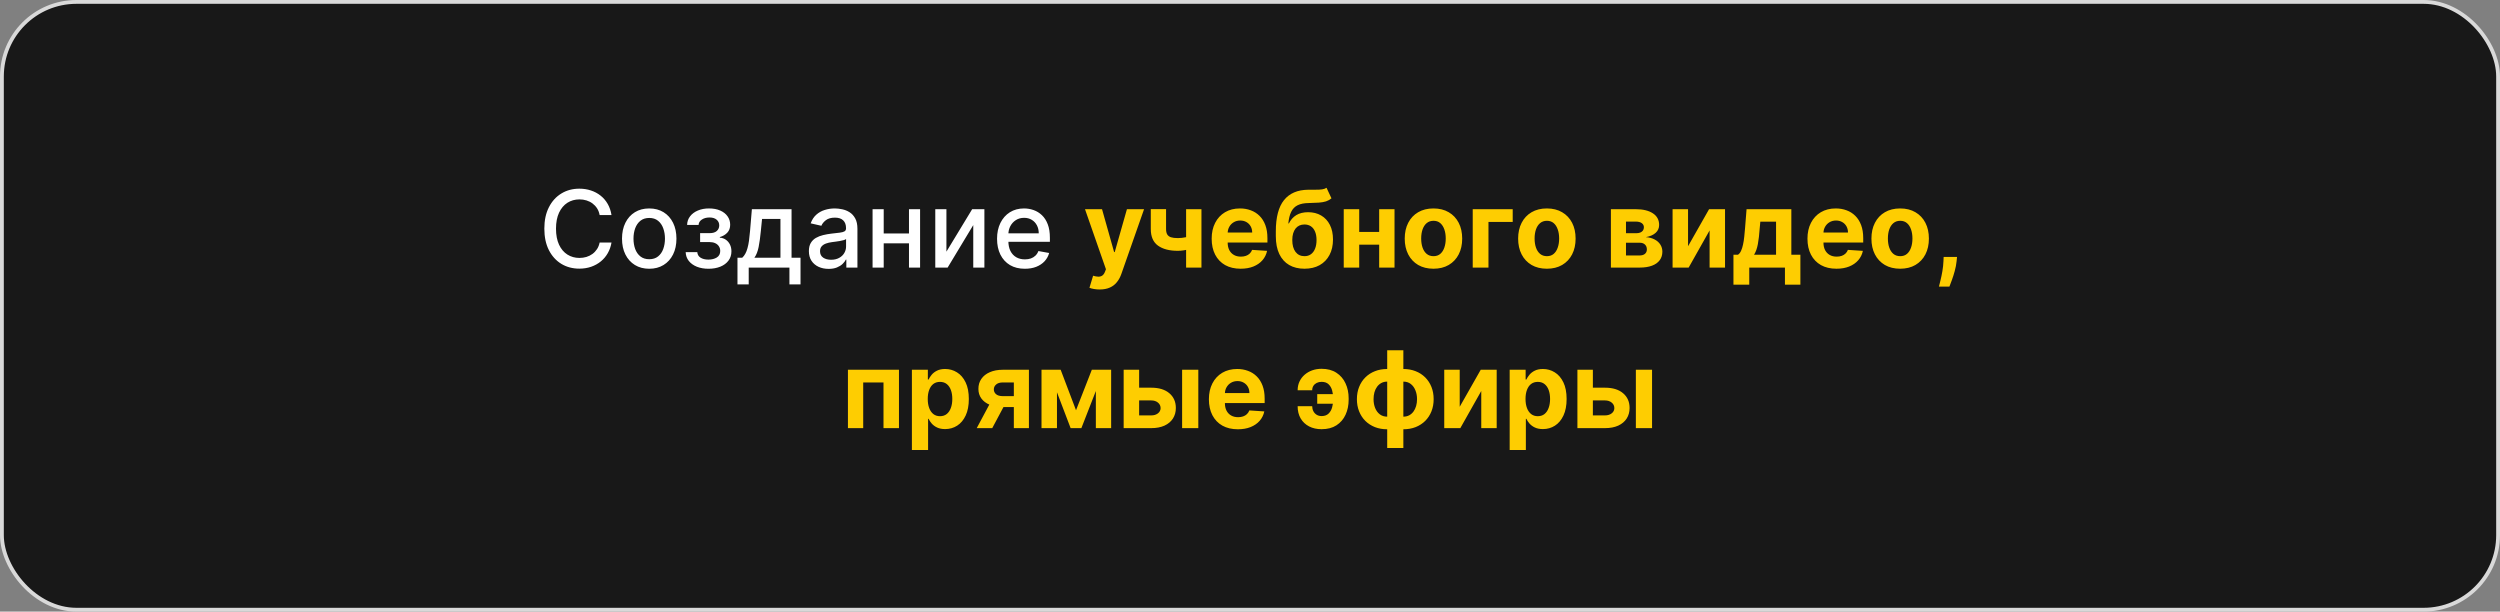
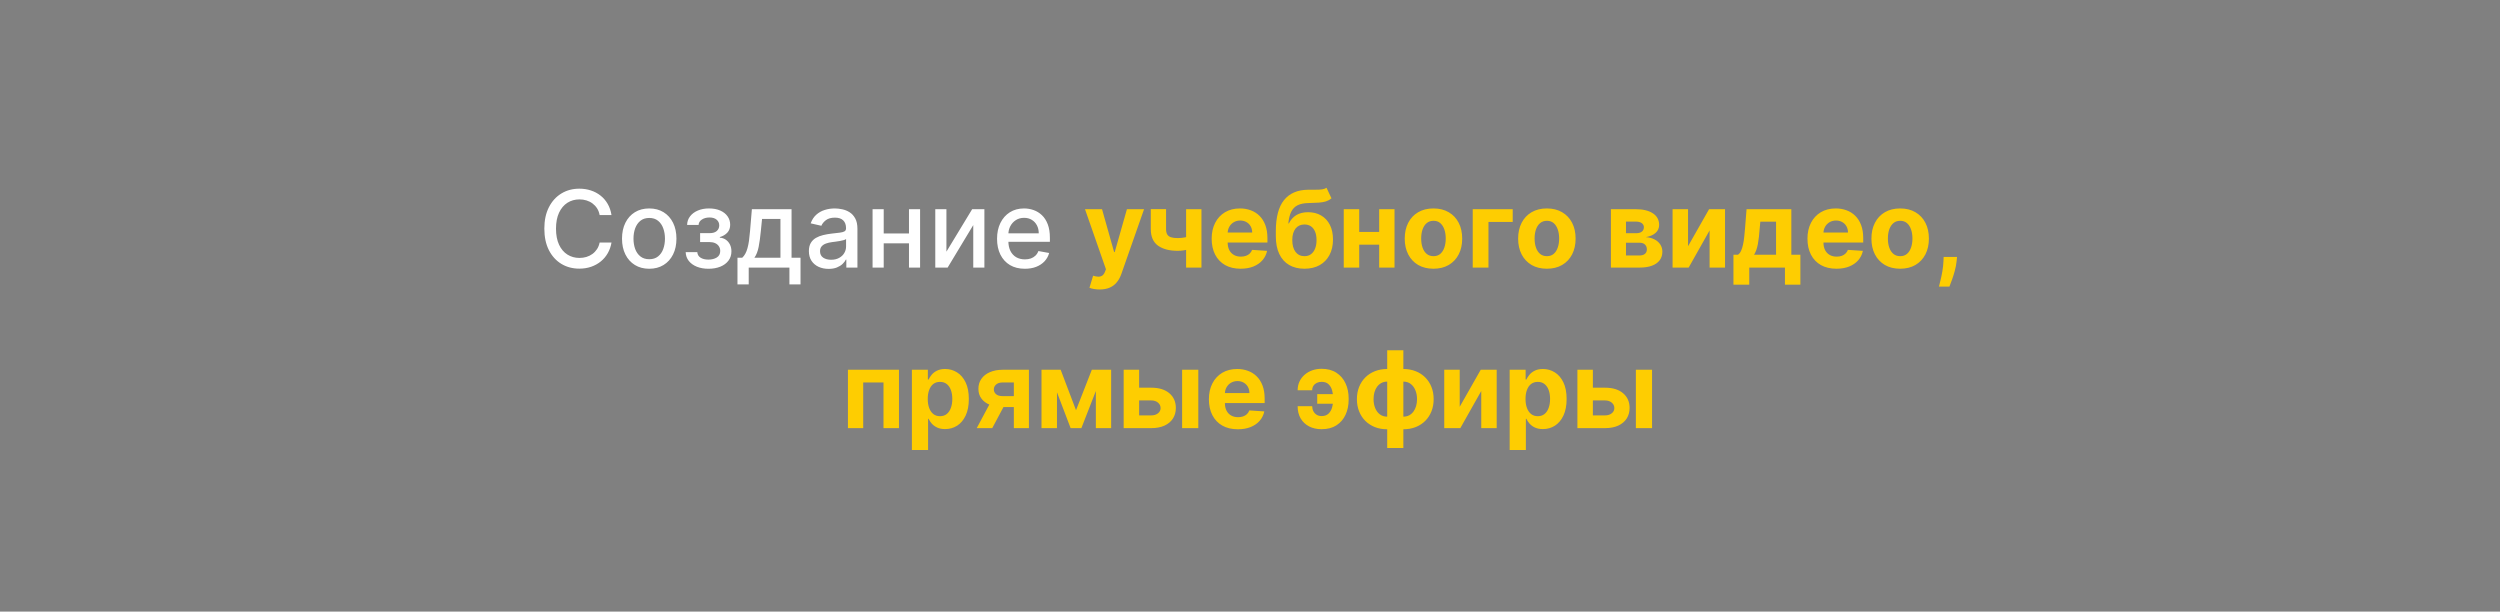
<svg xmlns="http://www.w3.org/2000/svg" width="327" height="80" viewBox="0 0 327 80" fill="none">
  <rect x="0" y="0" width="327" height="80" fill="#808080" stroke="none" />
-   <rect x="0.25" y="0.25" width="326.5" height="79.5" rx="9.75" fill="#181818" stroke="#D9D9D9" stroke-width="0.5" />
  <path d="M79.984 28.129H78.432C78.373 27.798 78.262 27.506 78.099 27.254C77.937 27.002 77.738 26.789 77.503 26.613C77.267 26.437 77.004 26.305 76.712 26.215C76.424 26.126 76.117 26.081 75.792 26.081C75.206 26.081 74.68 26.229 74.216 26.523C73.756 26.818 73.391 27.251 73.123 27.821C72.858 28.391 72.725 29.087 72.725 29.909C72.725 30.738 72.858 31.437 73.123 32.007C73.391 32.577 73.757 33.008 74.221 33.3C74.685 33.591 75.207 33.737 75.787 33.737C76.109 33.737 76.414 33.694 76.702 33.608C76.994 33.519 77.257 33.388 77.493 33.215C77.728 33.043 77.927 32.832 78.089 32.584C78.255 32.332 78.369 32.044 78.432 31.719L79.984 31.724C79.901 32.224 79.74 32.685 79.501 33.106C79.266 33.523 78.963 33.885 78.591 34.19C78.224 34.491 77.803 34.725 77.329 34.891C76.855 35.056 76.338 35.139 75.778 35.139C74.896 35.139 74.11 34.93 73.421 34.513C72.732 34.092 72.188 33.49 71.79 32.708C71.396 31.926 71.199 30.993 71.199 29.909C71.199 28.822 71.397 27.889 71.795 27.11C72.193 26.328 72.737 25.728 73.426 25.31C74.115 24.889 74.899 24.679 75.778 24.679C76.318 24.679 76.822 24.757 77.289 24.913C77.76 25.065 78.182 25.291 78.557 25.589C78.931 25.884 79.241 26.245 79.486 26.673C79.732 27.097 79.897 27.582 79.984 28.129ZM84.919 35.154C84.203 35.154 83.578 34.99 83.045 34.662C82.511 34.334 82.097 33.875 81.802 33.285C81.507 32.695 81.359 32.005 81.359 31.217C81.359 30.424 81.507 29.732 81.802 29.139C82.097 28.545 82.511 28.084 83.045 27.756C83.578 27.428 84.203 27.264 84.919 27.264C85.635 27.264 86.26 27.428 86.793 27.756C87.327 28.084 87.741 28.545 88.036 29.139C88.331 29.732 88.479 30.424 88.479 31.217C88.479 32.005 88.331 32.695 88.036 33.285C87.741 33.875 87.327 34.334 86.793 34.662C86.26 34.99 85.635 35.154 84.919 35.154ZM84.924 33.906C85.388 33.906 85.772 33.784 86.077 33.538C86.382 33.293 86.608 32.967 86.754 32.559C86.903 32.151 86.977 31.702 86.977 31.212C86.977 30.724 86.903 30.277 86.754 29.869C86.608 29.458 86.382 29.129 86.077 28.88C85.772 28.631 85.388 28.507 84.924 28.507C84.457 28.507 84.069 28.631 83.761 28.88C83.456 29.129 83.229 29.458 83.079 29.869C82.934 30.277 82.861 30.724 82.861 31.212C82.861 31.702 82.934 32.151 83.079 32.559C83.229 32.967 83.456 33.293 83.761 33.538C84.069 33.784 84.457 33.906 84.924 33.906ZM89.686 32.981H91.207C91.227 33.293 91.368 33.533 91.629 33.702C91.895 33.871 92.238 33.956 92.659 33.956C93.086 33.956 93.451 33.865 93.752 33.682C94.054 33.497 94.205 33.21 94.205 32.822C94.205 32.59 94.147 32.388 94.031 32.216C93.918 32.04 93.757 31.904 93.549 31.808C93.343 31.712 93.099 31.664 92.818 31.664H91.575V30.496H92.818C93.239 30.496 93.553 30.4 93.762 30.207C93.971 30.015 94.076 29.775 94.076 29.486C94.076 29.175 93.963 28.925 93.737 28.736C93.515 28.544 93.205 28.447 92.808 28.447C92.403 28.447 92.067 28.539 91.799 28.721C91.53 28.9 91.389 29.132 91.376 29.417H89.874C89.884 28.989 90.014 28.615 90.262 28.293C90.514 27.968 90.852 27.717 91.276 27.538C91.704 27.355 92.19 27.264 92.733 27.264C93.3 27.264 93.79 27.355 94.205 27.538C94.619 27.72 94.939 27.972 95.164 28.293C95.393 28.615 95.507 28.984 95.507 29.402C95.507 29.823 95.381 30.168 95.129 30.436C94.881 30.701 94.556 30.892 94.155 31.008V31.087C94.45 31.107 94.712 31.197 94.941 31.356C95.169 31.515 95.348 31.725 95.478 31.987C95.607 32.249 95.671 32.546 95.671 32.877C95.671 33.344 95.542 33.749 95.284 34.09C95.028 34.432 94.674 34.695 94.22 34.881C93.769 35.063 93.254 35.154 92.674 35.154C92.11 35.154 91.605 35.066 91.157 34.891C90.713 34.712 90.36 34.46 90.098 34.135C89.84 33.81 89.702 33.426 89.686 32.981ZM96.461 37.202V33.712H97.082C97.241 33.566 97.375 33.392 97.485 33.19C97.597 32.988 97.692 32.748 97.768 32.469C97.848 32.191 97.914 31.866 97.967 31.495C98.02 31.12 98.066 30.693 98.106 30.212L98.345 27.364H103.535V33.712H104.708V37.202H103.257V35H97.932V37.202H96.461ZM98.673 33.712H102.083V28.636H99.677L99.518 30.212C99.442 31.014 99.346 31.71 99.23 32.3C99.114 32.887 98.928 33.358 98.673 33.712ZM108.384 35.169C107.9 35.169 107.462 35.08 107.071 34.901C106.68 34.718 106.37 34.455 106.142 34.11C105.916 33.765 105.803 33.343 105.803 32.842C105.803 32.411 105.886 32.057 106.052 31.778C106.218 31.5 106.441 31.28 106.723 31.117C107.005 30.955 107.32 30.832 107.668 30.749C108.016 30.666 108.37 30.604 108.732 30.56C109.189 30.507 109.56 30.464 109.845 30.431C110.13 30.395 110.338 30.337 110.467 30.257C110.596 30.178 110.661 30.048 110.661 29.869V29.834C110.661 29.4 110.538 29.064 110.293 28.825C110.051 28.587 109.69 28.467 109.209 28.467C108.709 28.467 108.314 28.578 108.026 28.8C107.741 29.019 107.544 29.263 107.434 29.531L106.037 29.213C106.203 28.749 106.445 28.375 106.763 28.09C107.084 27.801 107.454 27.592 107.872 27.463C108.289 27.331 108.728 27.264 109.189 27.264C109.494 27.264 109.817 27.301 110.159 27.374C110.503 27.443 110.825 27.572 111.123 27.761C111.425 27.95 111.672 28.22 111.864 28.572C112.056 28.92 112.152 29.372 112.152 29.929V35H110.7V33.956H110.641C110.545 34.148 110.401 34.337 110.208 34.523C110.016 34.708 109.769 34.862 109.468 34.985C109.166 35.108 108.805 35.169 108.384 35.169ZM108.707 33.976C109.118 33.976 109.469 33.895 109.761 33.732C110.056 33.57 110.28 33.358 110.432 33.096C110.588 32.831 110.666 32.547 110.666 32.246V31.261C110.613 31.314 110.51 31.364 110.357 31.41C110.208 31.454 110.038 31.492 109.845 31.525C109.653 31.555 109.466 31.583 109.284 31.609C109.101 31.633 108.949 31.652 108.826 31.669C108.538 31.706 108.274 31.767 108.036 31.853C107.8 31.939 107.611 32.063 107.469 32.226C107.33 32.385 107.26 32.597 107.26 32.862C107.26 33.23 107.396 33.508 107.668 33.697C107.94 33.883 108.286 33.976 108.707 33.976ZM119.308 30.541V31.828H115.171V30.541H119.308ZM115.589 27.364V35H114.132V27.364H115.589ZM120.347 27.364V35H118.895V27.364H120.347ZM123.792 32.917L127.158 27.364H128.759V35H127.302V29.442L123.951 35H122.335V27.364H123.792V32.917ZM134.048 35.154C133.296 35.154 132.648 34.993 132.104 34.672C131.564 34.347 131.147 33.891 130.852 33.305C130.56 32.715 130.414 32.024 130.414 31.232C130.414 30.449 130.56 29.76 130.852 29.163C131.147 28.567 131.558 28.101 132.085 27.766C132.615 27.432 133.235 27.264 133.944 27.264C134.375 27.264 134.792 27.335 135.197 27.478C135.601 27.62 135.964 27.844 136.286 28.149C136.607 28.454 136.861 28.85 137.046 29.337C137.232 29.821 137.325 30.41 137.325 31.102V31.629H131.254V30.516H135.868C135.868 30.125 135.788 29.778 135.629 29.477C135.47 29.172 135.246 28.931 134.958 28.756C134.673 28.58 134.338 28.492 133.954 28.492C133.536 28.492 133.172 28.595 132.86 28.8C132.552 29.003 132.313 29.268 132.144 29.596C131.978 29.921 131.896 30.274 131.896 30.655V31.525C131.896 32.035 131.985 32.469 132.164 32.827C132.346 33.185 132.6 33.459 132.925 33.648C133.25 33.833 133.629 33.926 134.063 33.926C134.345 33.926 134.602 33.886 134.834 33.807C135.066 33.724 135.266 33.601 135.435 33.439C135.604 33.276 135.734 33.076 135.823 32.837L137.23 33.091C137.117 33.505 136.915 33.868 136.624 34.18C136.335 34.488 135.972 34.728 135.535 34.901C135.101 35.07 134.605 35.154 134.048 35.154Z" fill="white" />
-   <path d="M143.832 37.864C143.564 37.864 143.312 37.842 143.077 37.799C142.845 37.759 142.652 37.708 142.5 37.645L142.977 36.064C143.226 36.14 143.45 36.182 143.648 36.188C143.851 36.195 144.025 36.148 144.17 36.049C144.32 35.95 144.441 35.781 144.533 35.542L144.658 35.219L141.918 27.364H144.146L145.727 32.972H145.806L147.402 27.364H149.644L146.676 35.825C146.534 36.236 146.34 36.594 146.094 36.899C145.853 37.207 145.546 37.444 145.175 37.61C144.804 37.779 144.356 37.864 143.832 37.864ZM157.15 27.364V35H155.142V27.364H157.15ZM156.171 30.715V32.385C156.008 32.458 155.806 32.528 155.564 32.594C155.322 32.657 155.069 32.708 154.803 32.748C154.538 32.788 154.29 32.807 154.058 32.807C152.961 32.807 152.097 32.582 151.468 32.131C150.838 31.677 150.523 30.953 150.523 29.959V27.354H152.521V29.959C152.521 30.254 152.571 30.488 152.671 30.66C152.773 30.832 152.936 30.956 153.158 31.033C153.383 31.106 153.683 31.142 154.058 31.142C154.406 31.142 154.747 31.106 155.082 31.033C155.417 30.96 155.78 30.854 156.171 30.715ZM162.275 35.149C161.489 35.149 160.813 34.99 160.246 34.672C159.683 34.35 159.248 33.896 158.944 33.31C158.639 32.72 158.486 32.022 158.486 31.217C158.486 30.431 158.639 29.742 158.944 29.148C159.248 28.555 159.678 28.093 160.231 27.761C160.788 27.43 161.441 27.264 162.19 27.264C162.694 27.264 163.163 27.345 163.597 27.508C164.034 27.667 164.416 27.907 164.74 28.229C165.069 28.55 165.324 28.954 165.506 29.442C165.688 29.926 165.779 30.492 165.779 31.142V31.724H159.331V30.411H163.786C163.786 30.106 163.72 29.836 163.587 29.601C163.454 29.366 163.27 29.182 163.035 29.049C162.803 28.913 162.533 28.845 162.225 28.845C161.903 28.845 161.618 28.92 161.37 29.069C161.124 29.215 160.932 29.412 160.793 29.66C160.654 29.906 160.583 30.179 160.579 30.481V31.729C160.579 32.106 160.649 32.433 160.788 32.708C160.931 32.983 161.131 33.195 161.39 33.344C161.648 33.494 161.955 33.568 162.309 33.568C162.545 33.568 162.76 33.535 162.956 33.469C163.151 33.403 163.319 33.303 163.458 33.17C163.597 33.038 163.703 32.876 163.776 32.683L165.735 32.812C165.635 33.283 165.431 33.694 165.123 34.045C164.818 34.394 164.424 34.665 163.94 34.861C163.459 35.053 162.904 35.149 162.275 35.149ZM173.51 24.56L174.157 25.942C173.941 26.121 173.703 26.253 173.441 26.34C173.179 26.422 172.866 26.477 172.501 26.504C172.14 26.53 171.699 26.548 171.179 26.558C170.589 26.565 170.108 26.659 169.737 26.842C169.366 27.024 169.084 27.311 168.892 27.702C168.699 28.09 168.574 28.597 168.514 29.223H168.588C168.817 28.756 169.139 28.394 169.553 28.139C169.971 27.884 170.486 27.756 171.099 27.756C171.749 27.756 172.317 27.899 172.804 28.184C173.295 28.469 173.676 28.878 173.948 29.412C174.22 29.945 174.355 30.585 174.355 31.331C174.355 32.106 174.203 32.781 173.898 33.354C173.596 33.925 173.167 34.367 172.61 34.682C172.054 34.993 171.391 35.149 170.622 35.149C169.85 35.149 169.183 34.987 168.623 34.662C168.066 34.337 167.636 33.858 167.331 33.225C167.029 32.592 166.878 31.813 166.878 30.889V30.262C166.878 28.423 167.236 27.059 167.952 26.171C168.668 25.282 169.72 24.831 171.109 24.818C171.487 24.812 171.828 24.81 172.133 24.813C172.438 24.817 172.705 24.802 172.934 24.768C173.166 24.735 173.358 24.666 173.51 24.56ZM170.632 33.508C170.957 33.508 171.235 33.424 171.467 33.255C171.702 33.086 171.883 32.844 172.009 32.529C172.138 32.214 172.203 31.838 172.203 31.401C172.203 30.966 172.138 30.599 172.009 30.297C171.883 29.992 171.702 29.76 171.467 29.601C171.232 29.442 170.95 29.362 170.622 29.362C170.377 29.362 170.156 29.407 169.961 29.496C169.765 29.586 169.598 29.718 169.458 29.894C169.323 30.067 169.217 30.28 169.14 30.535C169.067 30.787 169.031 31.076 169.031 31.401C169.031 32.053 169.172 32.569 169.453 32.947C169.739 33.321 170.131 33.508 170.632 33.508ZM181.076 30.337V32.002H177.089V30.337H181.076ZM177.785 27.364V35H175.761V27.364H177.785ZM182.403 27.364V35H180.395V27.364H182.403ZM187.497 35.149C186.724 35.149 186.057 34.985 185.493 34.657C184.933 34.325 184.5 33.865 184.195 33.275C183.891 32.682 183.738 31.994 183.738 31.212C183.738 30.423 183.891 29.733 184.195 29.143C184.5 28.55 184.933 28.09 185.493 27.761C186.057 27.43 186.724 27.264 187.497 27.264C188.269 27.264 188.935 27.43 189.495 27.761C190.059 28.09 190.493 28.55 190.798 29.143C191.103 29.733 191.255 30.423 191.255 31.212C191.255 31.994 191.103 32.682 190.798 33.275C190.493 33.865 190.059 34.325 189.495 34.657C188.935 34.985 188.269 35.149 187.497 35.149ZM187.507 33.508C187.858 33.508 188.151 33.409 188.387 33.21C188.622 33.008 188.799 32.733 188.919 32.385C189.041 32.037 189.102 31.641 189.102 31.197C189.102 30.753 189.041 30.357 188.919 30.009C188.799 29.66 188.622 29.385 188.387 29.183C188.151 28.981 187.858 28.88 187.507 28.88C187.152 28.88 186.854 28.981 186.612 29.183C186.373 29.385 186.192 29.66 186.07 30.009C185.95 30.357 185.891 30.753 185.891 31.197C185.891 31.641 185.95 32.037 186.07 32.385C186.192 32.733 186.373 33.008 186.612 33.21C186.854 33.409 187.152 33.508 187.507 33.508ZM197.862 27.364V29.029H194.691V35H192.632V27.364H197.862ZM202.331 35.149C201.558 35.149 200.891 34.985 200.327 34.657C199.767 34.325 199.334 33.865 199.029 33.275C198.725 32.682 198.572 31.994 198.572 31.212C198.572 30.423 198.725 29.733 199.029 29.143C199.334 28.55 199.767 28.09 200.327 27.761C200.891 27.43 201.558 27.264 202.331 27.264C203.103 27.264 203.769 27.43 204.329 27.761C204.893 28.09 205.327 28.55 205.632 29.143C205.937 29.733 206.089 30.423 206.089 31.212C206.089 31.994 205.937 32.682 205.632 33.275C205.327 33.865 204.893 34.325 204.329 34.657C203.769 34.985 203.103 35.149 202.331 35.149ZM202.341 33.508C202.692 33.508 202.985 33.409 203.221 33.21C203.456 33.008 203.633 32.733 203.752 32.385C203.875 32.037 203.936 31.641 203.936 31.197C203.936 30.753 203.875 30.357 203.752 30.009C203.633 29.66 203.456 29.385 203.221 29.183C202.985 28.981 202.692 28.88 202.341 28.88C201.986 28.88 201.688 28.981 201.446 29.183C201.207 29.385 201.026 29.66 200.904 30.009C200.784 30.357 200.725 30.753 200.725 31.197C200.725 31.641 200.784 32.037 200.904 32.385C201.026 32.733 201.207 33.008 201.446 33.21C201.688 33.409 201.986 33.508 202.341 33.508ZM210.706 35V27.364H213.963C214.904 27.364 215.648 27.543 216.195 27.901C216.742 28.259 217.015 28.767 217.015 29.427C217.015 29.841 216.861 30.186 216.553 30.461C216.245 30.736 215.817 30.922 215.27 31.018C215.728 31.051 216.117 31.155 216.439 31.331C216.764 31.503 217.01 31.727 217.18 32.002C217.352 32.277 217.438 32.582 217.438 32.917C217.438 33.351 217.322 33.724 217.09 34.035C216.861 34.347 216.525 34.586 216.081 34.751C215.64 34.917 215.101 35 214.465 35H210.706ZM212.68 33.414H214.465C214.76 33.414 214.99 33.344 215.156 33.205C215.325 33.063 215.41 32.869 215.41 32.624C215.41 32.352 215.325 32.138 215.156 31.982C214.99 31.826 214.76 31.749 214.465 31.749H212.68V33.414ZM212.68 30.506H214.008C214.22 30.506 214.4 30.476 214.55 30.416C214.702 30.353 214.818 30.264 214.898 30.148C214.98 30.032 215.022 29.894 215.022 29.735C215.022 29.5 214.927 29.316 214.738 29.183C214.55 29.051 214.291 28.984 213.963 28.984H212.68V30.506ZM220.796 32.206L223.546 27.364H225.634V35H223.615V30.143L220.876 35H218.773V27.364H220.796V32.206ZM226.735 37.237V33.32H227.322C227.491 33.214 227.626 33.044 227.729 32.812C227.835 32.581 227.921 32.307 227.988 31.992C228.057 31.677 228.11 31.338 228.147 30.973C228.187 30.605 228.221 30.234 228.251 29.859L228.45 27.364H234.307V33.32H235.49V37.237H233.471V35H228.803V37.237H226.735ZM229.43 33.32H232.308V28.994H230.25L230.17 29.859C230.114 30.675 230.033 31.367 229.927 31.938C229.821 32.504 229.655 32.965 229.43 33.32ZM240.204 35.149C239.419 35.149 238.743 34.99 238.176 34.672C237.612 34.35 237.178 33.896 236.873 33.31C236.568 32.72 236.416 32.022 236.416 31.217C236.416 30.431 236.568 29.742 236.873 29.148C237.178 28.555 237.607 28.093 238.161 27.761C238.718 27.43 239.371 27.264 240.12 27.264C240.623 27.264 241.092 27.345 241.527 27.508C241.964 27.667 242.345 27.907 242.67 28.229C242.998 28.55 243.253 28.954 243.436 29.442C243.618 29.926 243.709 30.492 243.709 31.142V31.724H237.261V30.411H241.716C241.716 30.106 241.649 29.836 241.517 29.601C241.384 29.366 241.2 29.182 240.965 29.049C240.733 28.913 240.463 28.845 240.154 28.845C239.833 28.845 239.548 28.92 239.299 29.069C239.054 29.215 238.862 29.412 238.723 29.66C238.583 29.906 238.512 30.179 238.509 30.481V31.729C238.509 32.106 238.578 32.433 238.718 32.708C238.86 32.983 239.061 33.195 239.319 33.344C239.578 33.494 239.884 33.568 240.239 33.568C240.474 33.568 240.69 33.535 240.885 33.469C241.081 33.403 241.248 33.303 241.387 33.17C241.527 33.038 241.633 32.876 241.706 32.683L243.664 32.812C243.565 33.283 243.361 33.694 243.053 34.045C242.748 34.394 242.354 34.665 241.87 34.861C241.389 35.053 240.834 35.149 240.204 35.149ZM248.542 35.149C247.769 35.149 247.101 34.985 246.538 34.657C245.978 34.325 245.545 33.865 245.24 33.275C244.935 32.682 244.783 31.994 244.783 31.212C244.783 30.423 244.935 29.733 245.24 29.143C245.545 28.55 245.978 28.09 246.538 27.761C247.101 27.43 247.769 27.264 248.542 27.264C249.314 27.264 249.98 27.43 250.54 27.761C251.104 28.09 251.538 28.55 251.843 29.143C252.148 29.733 252.3 30.423 252.3 31.212C252.3 31.994 252.148 32.682 251.843 33.275C251.538 33.865 251.104 34.325 250.54 34.657C249.98 34.985 249.314 35.149 248.542 35.149ZM248.551 33.508C248.903 33.508 249.196 33.409 249.431 33.21C249.667 33.008 249.844 32.733 249.963 32.385C250.086 32.037 250.147 31.641 250.147 31.197C250.147 30.753 250.086 30.357 249.963 30.009C249.844 29.66 249.667 29.385 249.431 29.183C249.196 28.981 248.903 28.88 248.551 28.88C248.197 28.88 247.899 28.981 247.657 29.183C247.418 29.385 247.237 29.66 247.115 30.009C246.995 30.357 246.936 30.753 246.936 31.197C246.936 31.641 246.995 32.037 247.115 32.385C247.237 32.733 247.418 33.008 247.657 33.21C247.899 33.409 248.197 33.508 248.551 33.508ZM255.979 33.608L255.924 34.155C255.881 34.592 255.798 35.028 255.676 35.462C255.556 35.9 255.431 36.296 255.298 36.651C255.169 37.005 255.064 37.284 254.985 37.486H253.613C253.662 37.29 253.73 37.017 253.816 36.666C253.903 36.318 253.984 35.926 254.06 35.492C254.136 35.058 254.184 34.615 254.204 34.165L254.229 33.608H255.979ZM110.909 56V48.364H117.585V56H115.562V50.029H112.907V56H110.909ZM119.276 58.864V48.364H121.364V49.646H121.458C121.551 49.441 121.685 49.232 121.861 49.02C122.04 48.804 122.272 48.626 122.557 48.483C122.845 48.337 123.203 48.264 123.631 48.264C124.188 48.264 124.701 48.41 125.172 48.702C125.643 48.99 126.019 49.426 126.301 50.009C126.582 50.589 126.723 51.317 126.723 52.192C126.723 53.044 126.586 53.763 126.311 54.349C126.039 54.933 125.668 55.375 125.197 55.677C124.73 55.975 124.206 56.124 123.626 56.124C123.215 56.124 122.865 56.056 122.577 55.92C122.292 55.785 122.058 55.614 121.876 55.408C121.694 55.2 121.554 54.989 121.458 54.777H121.394V58.864H119.276ZM121.349 52.182C121.349 52.636 121.412 53.032 121.538 53.37C121.664 53.708 121.846 53.972 122.085 54.16C122.323 54.346 122.613 54.439 122.955 54.439C123.3 54.439 123.591 54.344 123.83 54.156C124.068 53.963 124.249 53.698 124.372 53.36C124.498 53.019 124.561 52.626 124.561 52.182C124.561 51.741 124.499 51.353 124.377 51.019C124.254 50.684 124.073 50.422 123.835 50.233C123.596 50.044 123.303 49.95 122.955 49.95C122.61 49.95 122.318 50.041 122.08 50.223C121.844 50.405 121.664 50.664 121.538 50.999C121.412 51.333 121.349 51.728 121.349 52.182ZM132.61 56V50.024H131.178C130.79 50.024 130.495 50.114 130.293 50.293C130.091 50.472 129.991 50.684 129.995 50.929C129.991 51.178 130.087 51.388 130.283 51.56C130.482 51.729 130.773 51.814 131.158 51.814H133.316V53.246H131.158C130.505 53.246 129.94 53.146 129.463 52.947C128.985 52.749 128.617 52.472 128.359 52.117C128.1 51.759 127.973 51.343 127.976 50.869C127.973 50.372 128.1 49.936 128.359 49.562C128.617 49.184 128.987 48.891 129.468 48.682C129.951 48.47 130.522 48.364 131.178 48.364H134.583V56H132.61ZM127.757 56L129.88 52.023H131.904L129.786 56H127.757ZM140.743 53.658L142.811 48.364H144.422L141.444 56H140.037L137.129 48.364H138.735L140.743 53.658ZM138.252 48.364V56H136.229V48.364H138.252ZM143.338 56V48.364H145.337V56H143.338ZM148.302 50.71H150.584C151.595 50.71 152.384 50.952 152.951 51.436C153.518 51.917 153.801 52.56 153.801 53.365C153.801 53.889 153.673 54.349 153.418 54.747C153.163 55.142 152.795 55.45 152.315 55.672C151.834 55.891 151.257 56 150.584 56H146.975V48.364H148.998V54.334H150.584C150.939 54.334 151.231 54.245 151.459 54.066C151.688 53.887 151.804 53.658 151.807 53.38C151.804 53.085 151.688 52.845 151.459 52.659C151.231 52.47 150.939 52.376 150.584 52.376H148.302V50.71ZM154.621 56V48.364H156.739V56H154.621ZM161.912 56.149C161.127 56.149 160.451 55.99 159.884 55.672C159.32 55.35 158.886 54.896 158.581 54.31C158.276 53.72 158.124 53.022 158.124 52.217C158.124 51.431 158.276 50.742 158.581 50.148C158.886 49.555 159.315 49.093 159.869 48.761C160.426 48.43 161.079 48.264 161.828 48.264C162.331 48.264 162.8 48.345 163.235 48.508C163.672 48.667 164.053 48.907 164.378 49.229C164.706 49.55 164.961 49.955 165.144 50.442C165.326 50.926 165.417 51.492 165.417 52.142V52.724H158.969V51.411H163.424C163.424 51.106 163.357 50.836 163.225 50.601C163.092 50.365 162.908 50.182 162.673 50.049C162.441 49.913 162.171 49.845 161.862 49.845C161.541 49.845 161.256 49.92 161.007 50.069C160.762 50.215 160.57 50.412 160.431 50.66C160.291 50.906 160.22 51.179 160.217 51.481V52.729C160.217 53.106 160.286 53.433 160.426 53.708C160.568 53.983 160.769 54.195 161.027 54.344C161.286 54.494 161.592 54.568 161.947 54.568C162.182 54.568 162.398 54.535 162.593 54.469C162.789 54.403 162.956 54.303 163.095 54.17C163.235 54.038 163.341 53.876 163.414 53.683L165.372 53.812C165.273 54.283 165.069 54.694 164.761 55.045C164.456 55.394 164.062 55.665 163.578 55.861C163.097 56.053 162.542 56.149 161.912 56.149ZM172.863 49.945C172.625 49.945 172.413 49.991 172.227 50.084C172.041 50.177 171.896 50.306 171.79 50.472C171.687 50.634 171.635 50.826 171.635 51.048H169.731C169.731 50.634 169.811 50.256 169.97 49.915C170.129 49.57 170.351 49.273 170.636 49.025C170.921 48.773 171.253 48.579 171.63 48.443C172.012 48.307 172.423 48.239 172.863 48.239C173.632 48.239 174.279 48.412 174.802 48.756C175.329 49.098 175.727 49.56 175.995 50.144C176.267 50.724 176.403 51.375 176.403 52.097V52.281C176.403 53.007 176.269 53.662 176 54.245C175.732 54.828 175.334 55.291 174.807 55.632C174.284 55.97 173.636 56.139 172.863 56.139C172.247 56.139 171.703 56.018 171.233 55.776C170.762 55.531 170.394 55.185 170.129 54.737C169.864 54.286 169.731 53.751 169.731 53.131H171.635C171.635 53.367 171.685 53.582 171.785 53.778C171.884 53.973 172.025 54.129 172.207 54.245C172.393 54.361 172.611 54.421 172.863 54.424C173.258 54.421 173.564 54.31 173.783 54.091C174.005 53.872 174.159 53.599 174.245 53.271C174.335 52.939 174.38 52.609 174.38 52.281V52.097C174.38 51.736 174.333 51.391 174.241 51.063C174.151 50.735 173.995 50.467 173.773 50.258C173.554 50.049 173.251 49.945 172.863 49.945ZM174.991 51.555V52.808H172.292V51.555H174.991ZM181.446 58.595V45.818H183.559V58.595H181.446ZM181.446 56.149C180.859 56.149 180.324 56.055 179.84 55.866C179.356 55.673 178.938 55.403 178.587 55.055C178.236 54.704 177.964 54.288 177.772 53.807C177.579 53.324 177.483 52.792 177.483 52.212C177.483 51.625 177.579 51.091 177.772 50.611C177.964 50.127 178.236 49.711 178.587 49.363C178.938 49.012 179.356 48.742 179.84 48.553C180.324 48.36 180.859 48.264 181.446 48.264H181.838V56.149H181.446ZM181.446 54.499H181.679V49.915H181.446C181.161 49.915 180.907 49.974 180.685 50.094C180.463 50.213 180.276 50.377 180.123 50.586C179.971 50.791 179.855 51.033 179.775 51.312C179.699 51.59 179.661 51.89 179.661 52.212C179.661 52.636 179.73 53.022 179.87 53.37C180.009 53.715 180.213 53.99 180.481 54.195C180.75 54.398 181.071 54.499 181.446 54.499ZM183.559 56.149H183.166V48.264H183.559C184.145 48.264 184.68 48.36 185.164 48.553C185.648 48.742 186.066 49.012 186.417 49.363C186.768 49.711 187.04 50.127 187.233 50.611C187.425 51.091 187.521 51.625 187.521 52.212C187.521 52.792 187.425 53.324 187.233 53.807C187.04 54.288 186.768 54.704 186.417 55.055C186.066 55.403 185.648 55.673 185.164 55.866C184.68 56.055 184.145 56.149 183.559 56.149ZM183.559 54.499C183.844 54.499 184.097 54.441 184.319 54.325C184.541 54.205 184.728 54.041 184.881 53.832C185.033 53.624 185.149 53.382 185.229 53.106C185.309 52.828 185.348 52.53 185.348 52.212C185.348 51.784 185.277 51.398 185.134 51.053C184.995 50.705 184.793 50.428 184.528 50.223C184.263 50.017 183.94 49.915 183.559 49.915H183.325V54.499H183.559ZM190.93 53.206L193.679 48.364H195.767V56H193.749V51.143L191.01 56H188.907V48.364H190.93V53.206ZM197.465 58.864V48.364H199.553V49.646H199.648C199.741 49.441 199.875 49.232 200.051 49.02C200.229 48.804 200.461 48.626 200.747 48.483C201.035 48.337 201.393 48.264 201.82 48.264C202.377 48.264 202.891 48.41 203.362 48.702C203.832 48.99 204.208 49.426 204.49 50.009C204.772 50.589 204.913 51.317 204.913 52.192C204.913 53.044 204.775 53.763 204.5 54.349C204.228 54.933 203.857 55.375 203.386 55.677C202.919 55.975 202.395 56.124 201.815 56.124C201.404 56.124 201.055 56.056 200.766 55.92C200.481 55.785 200.248 55.614 200.065 55.408C199.883 55.2 199.744 54.989 199.648 54.777H199.583V58.864H197.465ZM199.538 52.182C199.538 52.636 199.601 53.032 199.727 53.37C199.853 53.708 200.036 53.972 200.274 54.16C200.513 54.346 200.803 54.439 201.144 54.439C201.489 54.439 201.781 54.344 202.019 54.156C202.258 53.963 202.439 53.698 202.561 53.36C202.687 53.019 202.75 52.626 202.75 52.182C202.75 51.741 202.689 51.353 202.566 51.019C202.444 50.684 202.263 50.422 202.024 50.233C201.786 50.044 201.492 49.95 201.144 49.95C200.8 49.95 200.508 50.041 200.269 50.223C200.034 50.405 199.853 50.664 199.727 50.999C199.601 51.333 199.538 51.728 199.538 52.182ZM207.652 50.71H209.934C210.945 50.71 211.734 50.952 212.301 51.436C212.867 51.917 213.151 52.56 213.151 53.365C213.151 53.889 213.023 54.349 212.768 54.747C212.513 55.142 212.145 55.45 211.664 55.672C211.184 55.891 210.607 56 209.934 56H206.325V48.364H208.348V54.334H209.934C210.289 54.334 210.58 54.245 210.809 54.066C211.038 53.887 211.154 53.658 211.157 53.38C211.154 53.085 211.038 52.845 210.809 52.659C210.58 52.47 210.289 52.376 209.934 52.376H207.652V50.71ZM213.971 56V48.364H216.089V56H213.971Z" fill="#FECD01" />
+   <path d="M143.832 37.864C143.564 37.864 143.312 37.842 143.077 37.799C142.845 37.759 142.652 37.708 142.5 37.645L142.977 36.064C143.226 36.14 143.45 36.182 143.648 36.188C143.851 36.195 144.025 36.148 144.17 36.049C144.32 35.95 144.441 35.781 144.533 35.542L144.658 35.219L141.918 27.364H144.146L145.727 32.972H145.806L147.402 27.364H149.644L146.676 35.825C146.534 36.236 146.34 36.594 146.094 36.899C145.853 37.207 145.546 37.444 145.175 37.61C144.804 37.779 144.356 37.864 143.832 37.864M157.15 27.364V35H155.142V27.364H157.15ZM156.171 30.715V32.385C156.008 32.458 155.806 32.528 155.564 32.594C155.322 32.657 155.069 32.708 154.803 32.748C154.538 32.788 154.29 32.807 154.058 32.807C152.961 32.807 152.097 32.582 151.468 32.131C150.838 31.677 150.523 30.953 150.523 29.959V27.354H152.521V29.959C152.521 30.254 152.571 30.488 152.671 30.66C152.773 30.832 152.936 30.956 153.158 31.033C153.383 31.106 153.683 31.142 154.058 31.142C154.406 31.142 154.747 31.106 155.082 31.033C155.417 30.96 155.78 30.854 156.171 30.715ZM162.275 35.149C161.489 35.149 160.813 34.99 160.246 34.672C159.683 34.35 159.248 33.896 158.944 33.31C158.639 32.72 158.486 32.022 158.486 31.217C158.486 30.431 158.639 29.742 158.944 29.148C159.248 28.555 159.678 28.093 160.231 27.761C160.788 27.43 161.441 27.264 162.19 27.264C162.694 27.264 163.163 27.345 163.597 27.508C164.034 27.667 164.416 27.907 164.74 28.229C165.069 28.55 165.324 28.954 165.506 29.442C165.688 29.926 165.779 30.492 165.779 31.142V31.724H159.331V30.411H163.786C163.786 30.106 163.72 29.836 163.587 29.601C163.454 29.366 163.27 29.182 163.035 29.049C162.803 28.913 162.533 28.845 162.225 28.845C161.903 28.845 161.618 28.92 161.37 29.069C161.124 29.215 160.932 29.412 160.793 29.66C160.654 29.906 160.583 30.179 160.579 30.481V31.729C160.579 32.106 160.649 32.433 160.788 32.708C160.931 32.983 161.131 33.195 161.39 33.344C161.648 33.494 161.955 33.568 162.309 33.568C162.545 33.568 162.76 33.535 162.956 33.469C163.151 33.403 163.319 33.303 163.458 33.17C163.597 33.038 163.703 32.876 163.776 32.683L165.735 32.812C165.635 33.283 165.431 33.694 165.123 34.045C164.818 34.394 164.424 34.665 163.94 34.861C163.459 35.053 162.904 35.149 162.275 35.149ZM173.51 24.56L174.157 25.942C173.941 26.121 173.703 26.253 173.441 26.34C173.179 26.422 172.866 26.477 172.501 26.504C172.14 26.53 171.699 26.548 171.179 26.558C170.589 26.565 170.108 26.659 169.737 26.842C169.366 27.024 169.084 27.311 168.892 27.702C168.699 28.09 168.574 28.597 168.514 29.223H168.588C168.817 28.756 169.139 28.394 169.553 28.139C169.971 27.884 170.486 27.756 171.099 27.756C171.749 27.756 172.317 27.899 172.804 28.184C173.295 28.469 173.676 28.878 173.948 29.412C174.22 29.945 174.355 30.585 174.355 31.331C174.355 32.106 174.203 32.781 173.898 33.354C173.596 33.925 173.167 34.367 172.61 34.682C172.054 34.993 171.391 35.149 170.622 35.149C169.85 35.149 169.183 34.987 168.623 34.662C168.066 34.337 167.636 33.858 167.331 33.225C167.029 32.592 166.878 31.813 166.878 30.889V30.262C166.878 28.423 167.236 27.059 167.952 26.171C168.668 25.282 169.72 24.831 171.109 24.818C171.487 24.812 171.828 24.81 172.133 24.813C172.438 24.817 172.705 24.802 172.934 24.768C173.166 24.735 173.358 24.666 173.51 24.56ZM170.632 33.508C170.957 33.508 171.235 33.424 171.467 33.255C171.702 33.086 171.883 32.844 172.009 32.529C172.138 32.214 172.203 31.838 172.203 31.401C172.203 30.966 172.138 30.599 172.009 30.297C171.883 29.992 171.702 29.76 171.467 29.601C171.232 29.442 170.95 29.362 170.622 29.362C170.377 29.362 170.156 29.407 169.961 29.496C169.765 29.586 169.598 29.718 169.458 29.894C169.323 30.067 169.217 30.28 169.14 30.535C169.067 30.787 169.031 31.076 169.031 31.401C169.031 32.053 169.172 32.569 169.453 32.947C169.739 33.321 170.131 33.508 170.632 33.508ZM181.076 30.337V32.002H177.089V30.337H181.076ZM177.785 27.364V35H175.761V27.364H177.785ZM182.403 27.364V35H180.395V27.364H182.403ZM187.497 35.149C186.724 35.149 186.057 34.985 185.493 34.657C184.933 34.325 184.5 33.865 184.195 33.275C183.891 32.682 183.738 31.994 183.738 31.212C183.738 30.423 183.891 29.733 184.195 29.143C184.5 28.55 184.933 28.09 185.493 27.761C186.057 27.43 186.724 27.264 187.497 27.264C188.269 27.264 188.935 27.43 189.495 27.761C190.059 28.09 190.493 28.55 190.798 29.143C191.103 29.733 191.255 30.423 191.255 31.212C191.255 31.994 191.103 32.682 190.798 33.275C190.493 33.865 190.059 34.325 189.495 34.657C188.935 34.985 188.269 35.149 187.497 35.149ZM187.507 33.508C187.858 33.508 188.151 33.409 188.387 33.21C188.622 33.008 188.799 32.733 188.919 32.385C189.041 32.037 189.102 31.641 189.102 31.197C189.102 30.753 189.041 30.357 188.919 30.009C188.799 29.66 188.622 29.385 188.387 29.183C188.151 28.981 187.858 28.88 187.507 28.88C187.152 28.88 186.854 28.981 186.612 29.183C186.373 29.385 186.192 29.66 186.07 30.009C185.95 30.357 185.891 30.753 185.891 31.197C185.891 31.641 185.95 32.037 186.07 32.385C186.192 32.733 186.373 33.008 186.612 33.21C186.854 33.409 187.152 33.508 187.507 33.508ZM197.862 27.364V29.029H194.691V35H192.632V27.364H197.862ZM202.331 35.149C201.558 35.149 200.891 34.985 200.327 34.657C199.767 34.325 199.334 33.865 199.029 33.275C198.725 32.682 198.572 31.994 198.572 31.212C198.572 30.423 198.725 29.733 199.029 29.143C199.334 28.55 199.767 28.09 200.327 27.761C200.891 27.43 201.558 27.264 202.331 27.264C203.103 27.264 203.769 27.43 204.329 27.761C204.893 28.09 205.327 28.55 205.632 29.143C205.937 29.733 206.089 30.423 206.089 31.212C206.089 31.994 205.937 32.682 205.632 33.275C205.327 33.865 204.893 34.325 204.329 34.657C203.769 34.985 203.103 35.149 202.331 35.149ZM202.341 33.508C202.692 33.508 202.985 33.409 203.221 33.21C203.456 33.008 203.633 32.733 203.752 32.385C203.875 32.037 203.936 31.641 203.936 31.197C203.936 30.753 203.875 30.357 203.752 30.009C203.633 29.66 203.456 29.385 203.221 29.183C202.985 28.981 202.692 28.88 202.341 28.88C201.986 28.88 201.688 28.981 201.446 29.183C201.207 29.385 201.026 29.66 200.904 30.009C200.784 30.357 200.725 30.753 200.725 31.197C200.725 31.641 200.784 32.037 200.904 32.385C201.026 32.733 201.207 33.008 201.446 33.21C201.688 33.409 201.986 33.508 202.341 33.508ZM210.706 35V27.364H213.963C214.904 27.364 215.648 27.543 216.195 27.901C216.742 28.259 217.015 28.767 217.015 29.427C217.015 29.841 216.861 30.186 216.553 30.461C216.245 30.736 215.817 30.922 215.27 31.018C215.728 31.051 216.117 31.155 216.439 31.331C216.764 31.503 217.01 31.727 217.18 32.002C217.352 32.277 217.438 32.582 217.438 32.917C217.438 33.351 217.322 33.724 217.09 34.035C216.861 34.347 216.525 34.586 216.081 34.751C215.64 34.917 215.101 35 214.465 35H210.706ZM212.68 33.414H214.465C214.76 33.414 214.99 33.344 215.156 33.205C215.325 33.063 215.41 32.869 215.41 32.624C215.41 32.352 215.325 32.138 215.156 31.982C214.99 31.826 214.76 31.749 214.465 31.749H212.68V33.414ZM212.68 30.506H214.008C214.22 30.506 214.4 30.476 214.55 30.416C214.702 30.353 214.818 30.264 214.898 30.148C214.98 30.032 215.022 29.894 215.022 29.735C215.022 29.5 214.927 29.316 214.738 29.183C214.55 29.051 214.291 28.984 213.963 28.984H212.68V30.506ZM220.796 32.206L223.546 27.364H225.634V35H223.615V30.143L220.876 35H218.773V27.364H220.796V32.206ZM226.735 37.237V33.32H227.322C227.491 33.214 227.626 33.044 227.729 32.812C227.835 32.581 227.921 32.307 227.988 31.992C228.057 31.677 228.11 31.338 228.147 30.973C228.187 30.605 228.221 30.234 228.251 29.859L228.45 27.364H234.307V33.32H235.49V37.237H233.471V35H228.803V37.237H226.735ZM229.43 33.32H232.308V28.994H230.25L230.17 29.859C230.114 30.675 230.033 31.367 229.927 31.938C229.821 32.504 229.655 32.965 229.43 33.32ZM240.204 35.149C239.419 35.149 238.743 34.99 238.176 34.672C237.612 34.35 237.178 33.896 236.873 33.31C236.568 32.72 236.416 32.022 236.416 31.217C236.416 30.431 236.568 29.742 236.873 29.148C237.178 28.555 237.607 28.093 238.161 27.761C238.718 27.43 239.371 27.264 240.12 27.264C240.623 27.264 241.092 27.345 241.527 27.508C241.964 27.667 242.345 27.907 242.67 28.229C242.998 28.55 243.253 28.954 243.436 29.442C243.618 29.926 243.709 30.492 243.709 31.142V31.724H237.261V30.411H241.716C241.716 30.106 241.649 29.836 241.517 29.601C241.384 29.366 241.2 29.182 240.965 29.049C240.733 28.913 240.463 28.845 240.154 28.845C239.833 28.845 239.548 28.92 239.299 29.069C239.054 29.215 238.862 29.412 238.723 29.66C238.583 29.906 238.512 30.179 238.509 30.481V31.729C238.509 32.106 238.578 32.433 238.718 32.708C238.86 32.983 239.061 33.195 239.319 33.344C239.578 33.494 239.884 33.568 240.239 33.568C240.474 33.568 240.69 33.535 240.885 33.469C241.081 33.403 241.248 33.303 241.387 33.17C241.527 33.038 241.633 32.876 241.706 32.683L243.664 32.812C243.565 33.283 243.361 33.694 243.053 34.045C242.748 34.394 242.354 34.665 241.87 34.861C241.389 35.053 240.834 35.149 240.204 35.149ZM248.542 35.149C247.769 35.149 247.101 34.985 246.538 34.657C245.978 34.325 245.545 33.865 245.24 33.275C244.935 32.682 244.783 31.994 244.783 31.212C244.783 30.423 244.935 29.733 245.24 29.143C245.545 28.55 245.978 28.09 246.538 27.761C247.101 27.43 247.769 27.264 248.542 27.264C249.314 27.264 249.98 27.43 250.54 27.761C251.104 28.09 251.538 28.55 251.843 29.143C252.148 29.733 252.3 30.423 252.3 31.212C252.3 31.994 252.148 32.682 251.843 33.275C251.538 33.865 251.104 34.325 250.54 34.657C249.98 34.985 249.314 35.149 248.542 35.149ZM248.551 33.508C248.903 33.508 249.196 33.409 249.431 33.21C249.667 33.008 249.844 32.733 249.963 32.385C250.086 32.037 250.147 31.641 250.147 31.197C250.147 30.753 250.086 30.357 249.963 30.009C249.844 29.66 249.667 29.385 249.431 29.183C249.196 28.981 248.903 28.88 248.551 28.88C248.197 28.88 247.899 28.981 247.657 29.183C247.418 29.385 247.237 29.66 247.115 30.009C246.995 30.357 246.936 30.753 246.936 31.197C246.936 31.641 246.995 32.037 247.115 32.385C247.237 32.733 247.418 33.008 247.657 33.21C247.899 33.409 248.197 33.508 248.551 33.508ZM255.979 33.608L255.924 34.155C255.881 34.592 255.798 35.028 255.676 35.462C255.556 35.9 255.431 36.296 255.298 36.651C255.169 37.005 255.064 37.284 254.985 37.486H253.613C253.662 37.29 253.73 37.017 253.816 36.666C253.903 36.318 253.984 35.926 254.06 35.492C254.136 35.058 254.184 34.615 254.204 34.165L254.229 33.608H255.979ZM110.909 56V48.364H117.585V56H115.562V50.029H112.907V56H110.909ZM119.276 58.864V48.364H121.364V49.646H121.458C121.551 49.441 121.685 49.232 121.861 49.02C122.04 48.804 122.272 48.626 122.557 48.483C122.845 48.337 123.203 48.264 123.631 48.264C124.188 48.264 124.701 48.41 125.172 48.702C125.643 48.99 126.019 49.426 126.301 50.009C126.582 50.589 126.723 51.317 126.723 52.192C126.723 53.044 126.586 53.763 126.311 54.349C126.039 54.933 125.668 55.375 125.197 55.677C124.73 55.975 124.206 56.124 123.626 56.124C123.215 56.124 122.865 56.056 122.577 55.92C122.292 55.785 122.058 55.614 121.876 55.408C121.694 55.2 121.554 54.989 121.458 54.777H121.394V58.864H119.276ZM121.349 52.182C121.349 52.636 121.412 53.032 121.538 53.37C121.664 53.708 121.846 53.972 122.085 54.16C122.323 54.346 122.613 54.439 122.955 54.439C123.3 54.439 123.591 54.344 123.83 54.156C124.068 53.963 124.249 53.698 124.372 53.36C124.498 53.019 124.561 52.626 124.561 52.182C124.561 51.741 124.499 51.353 124.377 51.019C124.254 50.684 124.073 50.422 123.835 50.233C123.596 50.044 123.303 49.95 122.955 49.95C122.61 49.95 122.318 50.041 122.08 50.223C121.844 50.405 121.664 50.664 121.538 50.999C121.412 51.333 121.349 51.728 121.349 52.182ZM132.61 56V50.024H131.178C130.79 50.024 130.495 50.114 130.293 50.293C130.091 50.472 129.991 50.684 129.995 50.929C129.991 51.178 130.087 51.388 130.283 51.56C130.482 51.729 130.773 51.814 131.158 51.814H133.316V53.246H131.158C130.505 53.246 129.94 53.146 129.463 52.947C128.985 52.749 128.617 52.472 128.359 52.117C128.1 51.759 127.973 51.343 127.976 50.869C127.973 50.372 128.1 49.936 128.359 49.562C128.617 49.184 128.987 48.891 129.468 48.682C129.951 48.47 130.522 48.364 131.178 48.364H134.583V56H132.61ZM127.757 56L129.88 52.023H131.904L129.786 56H127.757ZM140.743 53.658L142.811 48.364H144.422L141.444 56H140.037L137.129 48.364H138.735L140.743 53.658ZM138.252 48.364V56H136.229V48.364H138.252ZM143.338 56V48.364H145.337V56H143.338ZM148.302 50.71H150.584C151.595 50.71 152.384 50.952 152.951 51.436C153.518 51.917 153.801 52.56 153.801 53.365C153.801 53.889 153.673 54.349 153.418 54.747C153.163 55.142 152.795 55.45 152.315 55.672C151.834 55.891 151.257 56 150.584 56H146.975V48.364H148.998V54.334H150.584C150.939 54.334 151.231 54.245 151.459 54.066C151.688 53.887 151.804 53.658 151.807 53.38C151.804 53.085 151.688 52.845 151.459 52.659C151.231 52.47 150.939 52.376 150.584 52.376H148.302V50.71ZM154.621 56V48.364H156.739V56H154.621ZM161.912 56.149C161.127 56.149 160.451 55.99 159.884 55.672C159.32 55.35 158.886 54.896 158.581 54.31C158.276 53.72 158.124 53.022 158.124 52.217C158.124 51.431 158.276 50.742 158.581 50.148C158.886 49.555 159.315 49.093 159.869 48.761C160.426 48.43 161.079 48.264 161.828 48.264C162.331 48.264 162.8 48.345 163.235 48.508C163.672 48.667 164.053 48.907 164.378 49.229C164.706 49.55 164.961 49.955 165.144 50.442C165.326 50.926 165.417 51.492 165.417 52.142V52.724H158.969V51.411H163.424C163.424 51.106 163.357 50.836 163.225 50.601C163.092 50.365 162.908 50.182 162.673 50.049C162.441 49.913 162.171 49.845 161.862 49.845C161.541 49.845 161.256 49.92 161.007 50.069C160.762 50.215 160.57 50.412 160.431 50.66C160.291 50.906 160.22 51.179 160.217 51.481V52.729C160.217 53.106 160.286 53.433 160.426 53.708C160.568 53.983 160.769 54.195 161.027 54.344C161.286 54.494 161.592 54.568 161.947 54.568C162.182 54.568 162.398 54.535 162.593 54.469C162.789 54.403 162.956 54.303 163.095 54.17C163.235 54.038 163.341 53.876 163.414 53.683L165.372 53.812C165.273 54.283 165.069 54.694 164.761 55.045C164.456 55.394 164.062 55.665 163.578 55.861C163.097 56.053 162.542 56.149 161.912 56.149ZM172.863 49.945C172.625 49.945 172.413 49.991 172.227 50.084C172.041 50.177 171.896 50.306 171.79 50.472C171.687 50.634 171.635 50.826 171.635 51.048H169.731C169.731 50.634 169.811 50.256 169.97 49.915C170.129 49.57 170.351 49.273 170.636 49.025C170.921 48.773 171.253 48.579 171.63 48.443C172.012 48.307 172.423 48.239 172.863 48.239C173.632 48.239 174.279 48.412 174.802 48.756C175.329 49.098 175.727 49.56 175.995 50.144C176.267 50.724 176.403 51.375 176.403 52.097V52.281C176.403 53.007 176.269 53.662 176 54.245C175.732 54.828 175.334 55.291 174.807 55.632C174.284 55.97 173.636 56.139 172.863 56.139C172.247 56.139 171.703 56.018 171.233 55.776C170.762 55.531 170.394 55.185 170.129 54.737C169.864 54.286 169.731 53.751 169.731 53.131H171.635C171.635 53.367 171.685 53.582 171.785 53.778C171.884 53.973 172.025 54.129 172.207 54.245C172.393 54.361 172.611 54.421 172.863 54.424C173.258 54.421 173.564 54.31 173.783 54.091C174.005 53.872 174.159 53.599 174.245 53.271C174.335 52.939 174.38 52.609 174.38 52.281V52.097C174.38 51.736 174.333 51.391 174.241 51.063C174.151 50.735 173.995 50.467 173.773 50.258C173.554 50.049 173.251 49.945 172.863 49.945ZM174.991 51.555V52.808H172.292V51.555H174.991ZM181.446 58.595V45.818H183.559V58.595H181.446ZM181.446 56.149C180.859 56.149 180.324 56.055 179.84 55.866C179.356 55.673 178.938 55.403 178.587 55.055C178.236 54.704 177.964 54.288 177.772 53.807C177.579 53.324 177.483 52.792 177.483 52.212C177.483 51.625 177.579 51.091 177.772 50.611C177.964 50.127 178.236 49.711 178.587 49.363C178.938 49.012 179.356 48.742 179.84 48.553C180.324 48.36 180.859 48.264 181.446 48.264H181.838V56.149H181.446ZM181.446 54.499H181.679V49.915H181.446C181.161 49.915 180.907 49.974 180.685 50.094C180.463 50.213 180.276 50.377 180.123 50.586C179.971 50.791 179.855 51.033 179.775 51.312C179.699 51.59 179.661 51.89 179.661 52.212C179.661 52.636 179.73 53.022 179.87 53.37C180.009 53.715 180.213 53.99 180.481 54.195C180.75 54.398 181.071 54.499 181.446 54.499ZM183.559 56.149H183.166V48.264H183.559C184.145 48.264 184.68 48.36 185.164 48.553C185.648 48.742 186.066 49.012 186.417 49.363C186.768 49.711 187.04 50.127 187.233 50.611C187.425 51.091 187.521 51.625 187.521 52.212C187.521 52.792 187.425 53.324 187.233 53.807C187.04 54.288 186.768 54.704 186.417 55.055C186.066 55.403 185.648 55.673 185.164 55.866C184.68 56.055 184.145 56.149 183.559 56.149ZM183.559 54.499C183.844 54.499 184.097 54.441 184.319 54.325C184.541 54.205 184.728 54.041 184.881 53.832C185.033 53.624 185.149 53.382 185.229 53.106C185.309 52.828 185.348 52.53 185.348 52.212C185.348 51.784 185.277 51.398 185.134 51.053C184.995 50.705 184.793 50.428 184.528 50.223C184.263 50.017 183.94 49.915 183.559 49.915H183.325V54.499H183.559ZM190.93 53.206L193.679 48.364H195.767V56H193.749V51.143L191.01 56H188.907V48.364H190.93V53.206ZM197.465 58.864V48.364H199.553V49.646H199.648C199.741 49.441 199.875 49.232 200.051 49.02C200.229 48.804 200.461 48.626 200.747 48.483C201.035 48.337 201.393 48.264 201.82 48.264C202.377 48.264 202.891 48.41 203.362 48.702C203.832 48.99 204.208 49.426 204.49 50.009C204.772 50.589 204.913 51.317 204.913 52.192C204.913 53.044 204.775 53.763 204.5 54.349C204.228 54.933 203.857 55.375 203.386 55.677C202.919 55.975 202.395 56.124 201.815 56.124C201.404 56.124 201.055 56.056 200.766 55.92C200.481 55.785 200.248 55.614 200.065 55.408C199.883 55.2 199.744 54.989 199.648 54.777H199.583V58.864H197.465ZM199.538 52.182C199.538 52.636 199.601 53.032 199.727 53.37C199.853 53.708 200.036 53.972 200.274 54.16C200.513 54.346 200.803 54.439 201.144 54.439C201.489 54.439 201.781 54.344 202.019 54.156C202.258 53.963 202.439 53.698 202.561 53.36C202.687 53.019 202.75 52.626 202.75 52.182C202.75 51.741 202.689 51.353 202.566 51.019C202.444 50.684 202.263 50.422 202.024 50.233C201.786 50.044 201.492 49.95 201.144 49.95C200.8 49.95 200.508 50.041 200.269 50.223C200.034 50.405 199.853 50.664 199.727 50.999C199.601 51.333 199.538 51.728 199.538 52.182ZM207.652 50.71H209.934C210.945 50.71 211.734 50.952 212.301 51.436C212.867 51.917 213.151 52.56 213.151 53.365C213.151 53.889 213.023 54.349 212.768 54.747C212.513 55.142 212.145 55.45 211.664 55.672C211.184 55.891 210.607 56 209.934 56H206.325V48.364H208.348V54.334H209.934C210.289 54.334 210.58 54.245 210.809 54.066C211.038 53.887 211.154 53.658 211.157 53.38C211.154 53.085 211.038 52.845 210.809 52.659C210.58 52.47 210.289 52.376 209.934 52.376H207.652V50.71ZM213.971 56V48.364H216.089V56H213.971Z" fill="#FECD01" />
</svg>